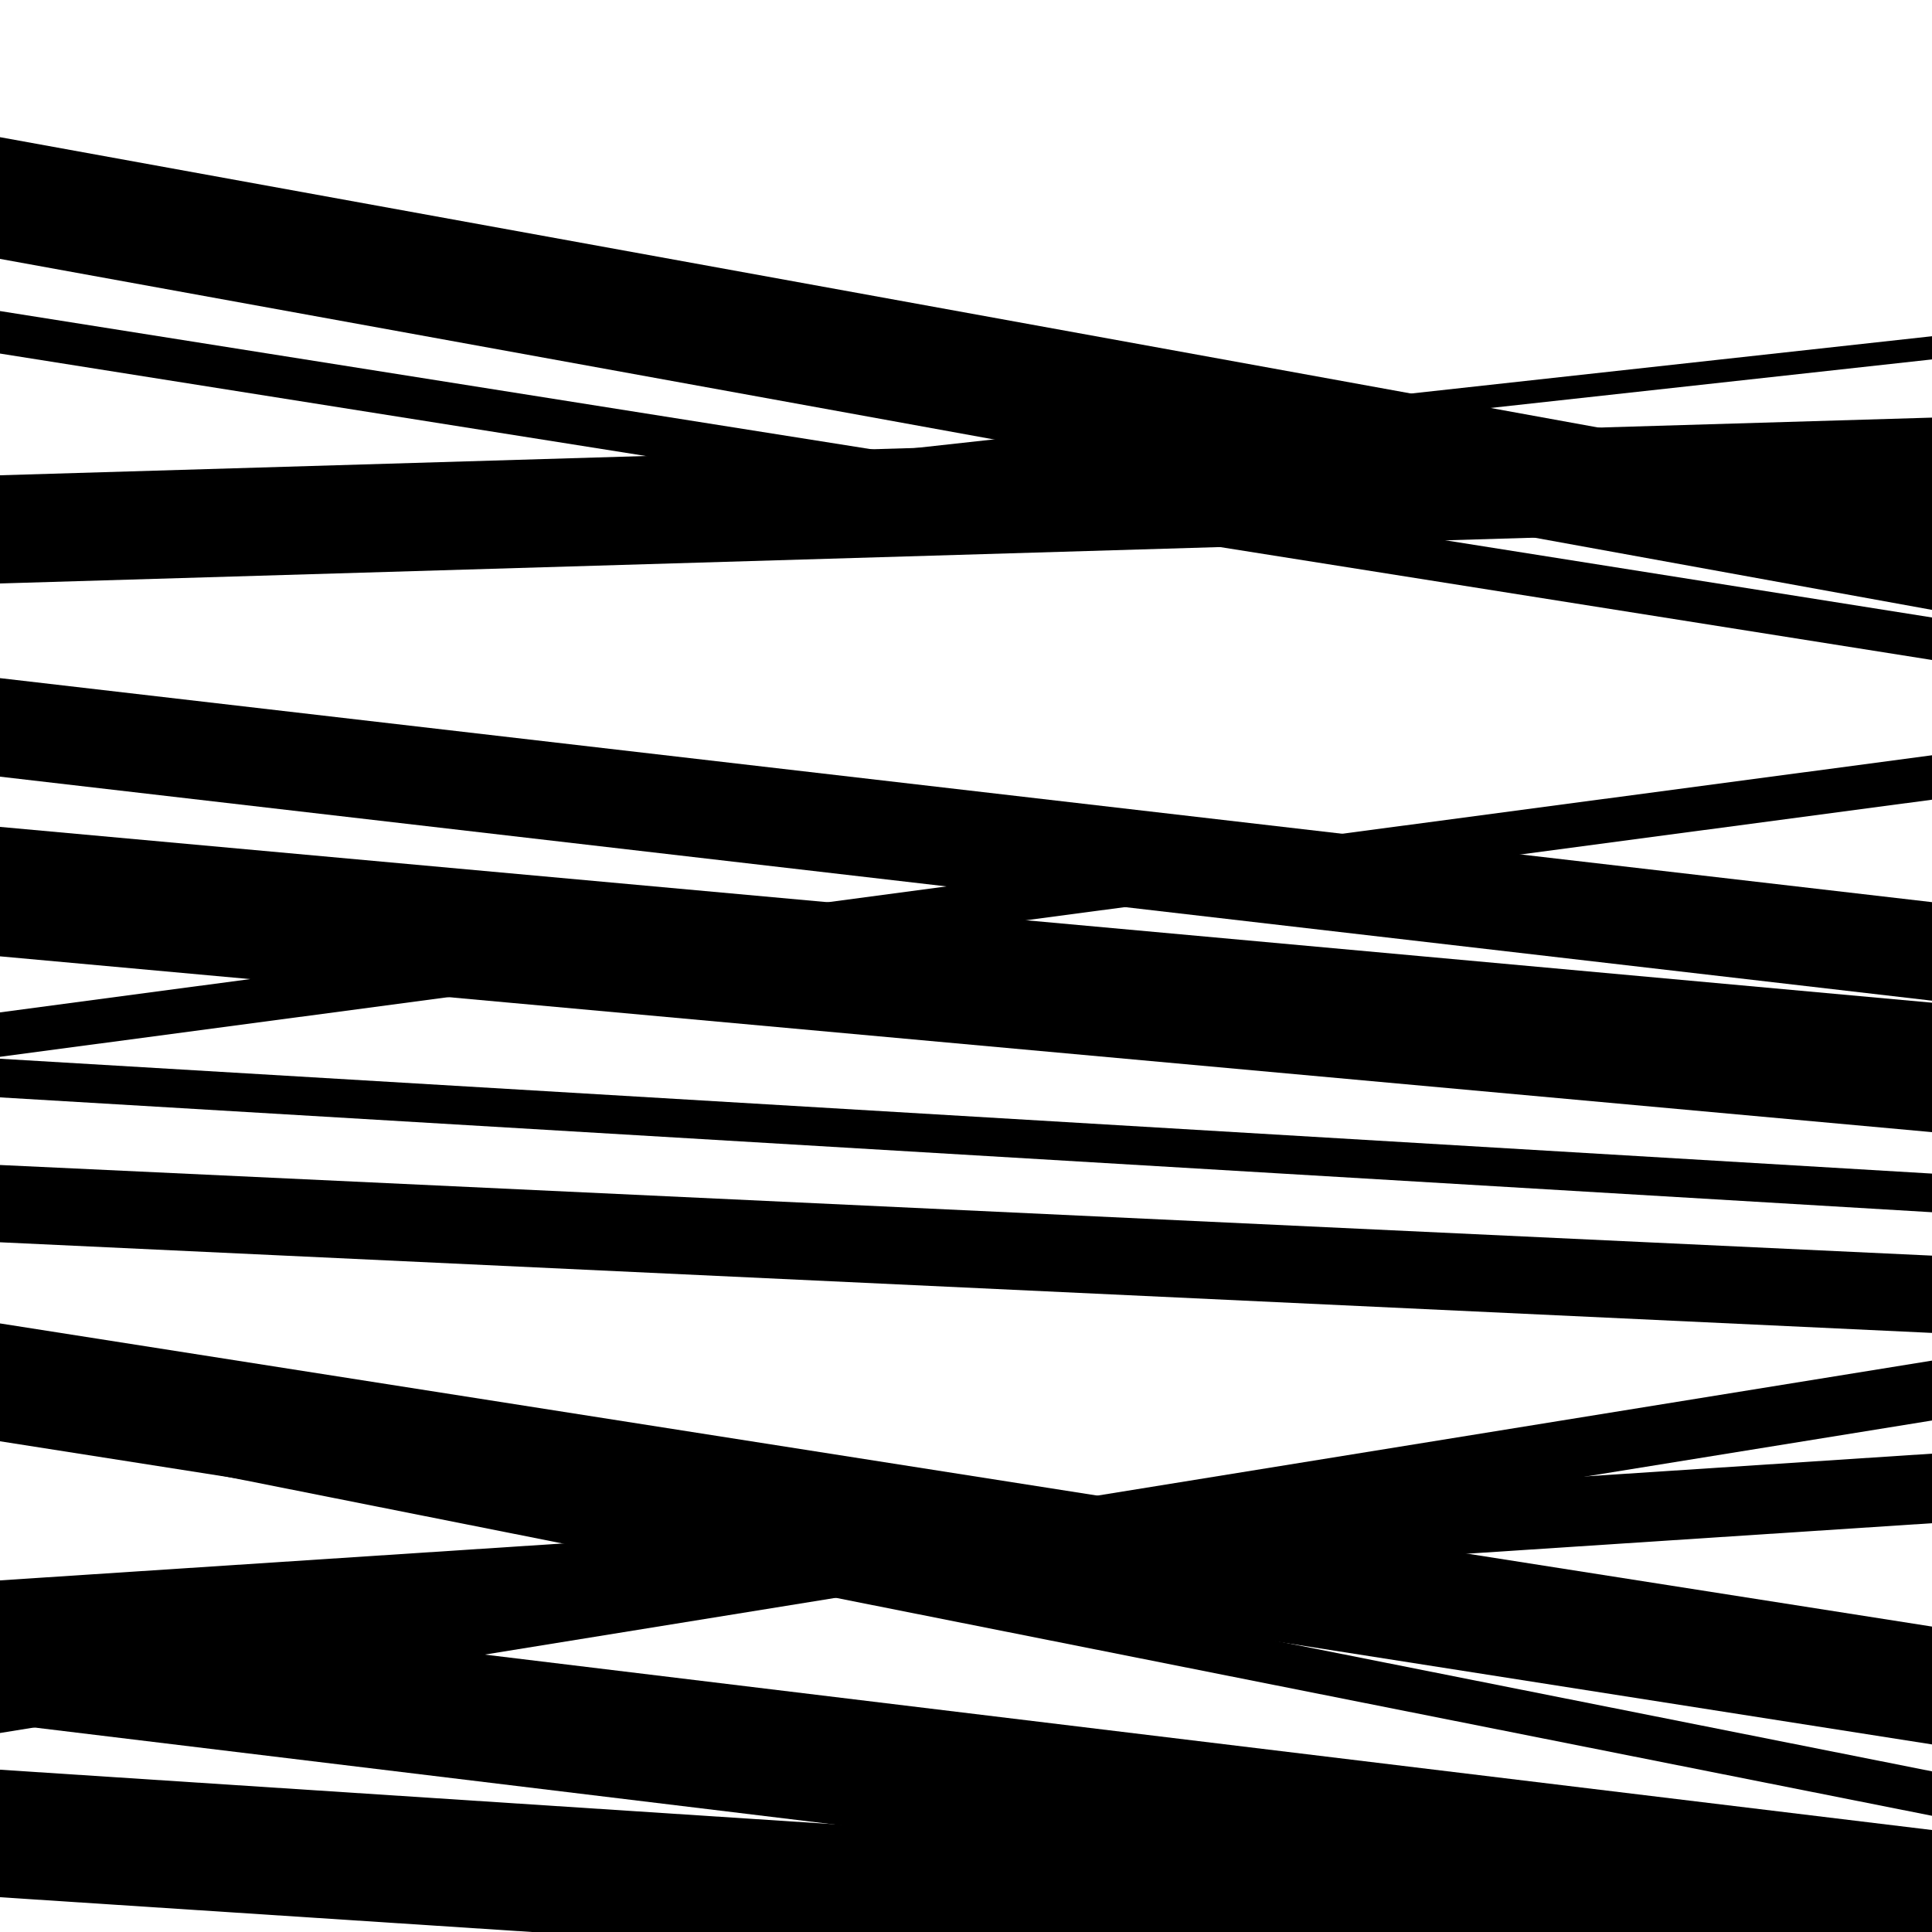
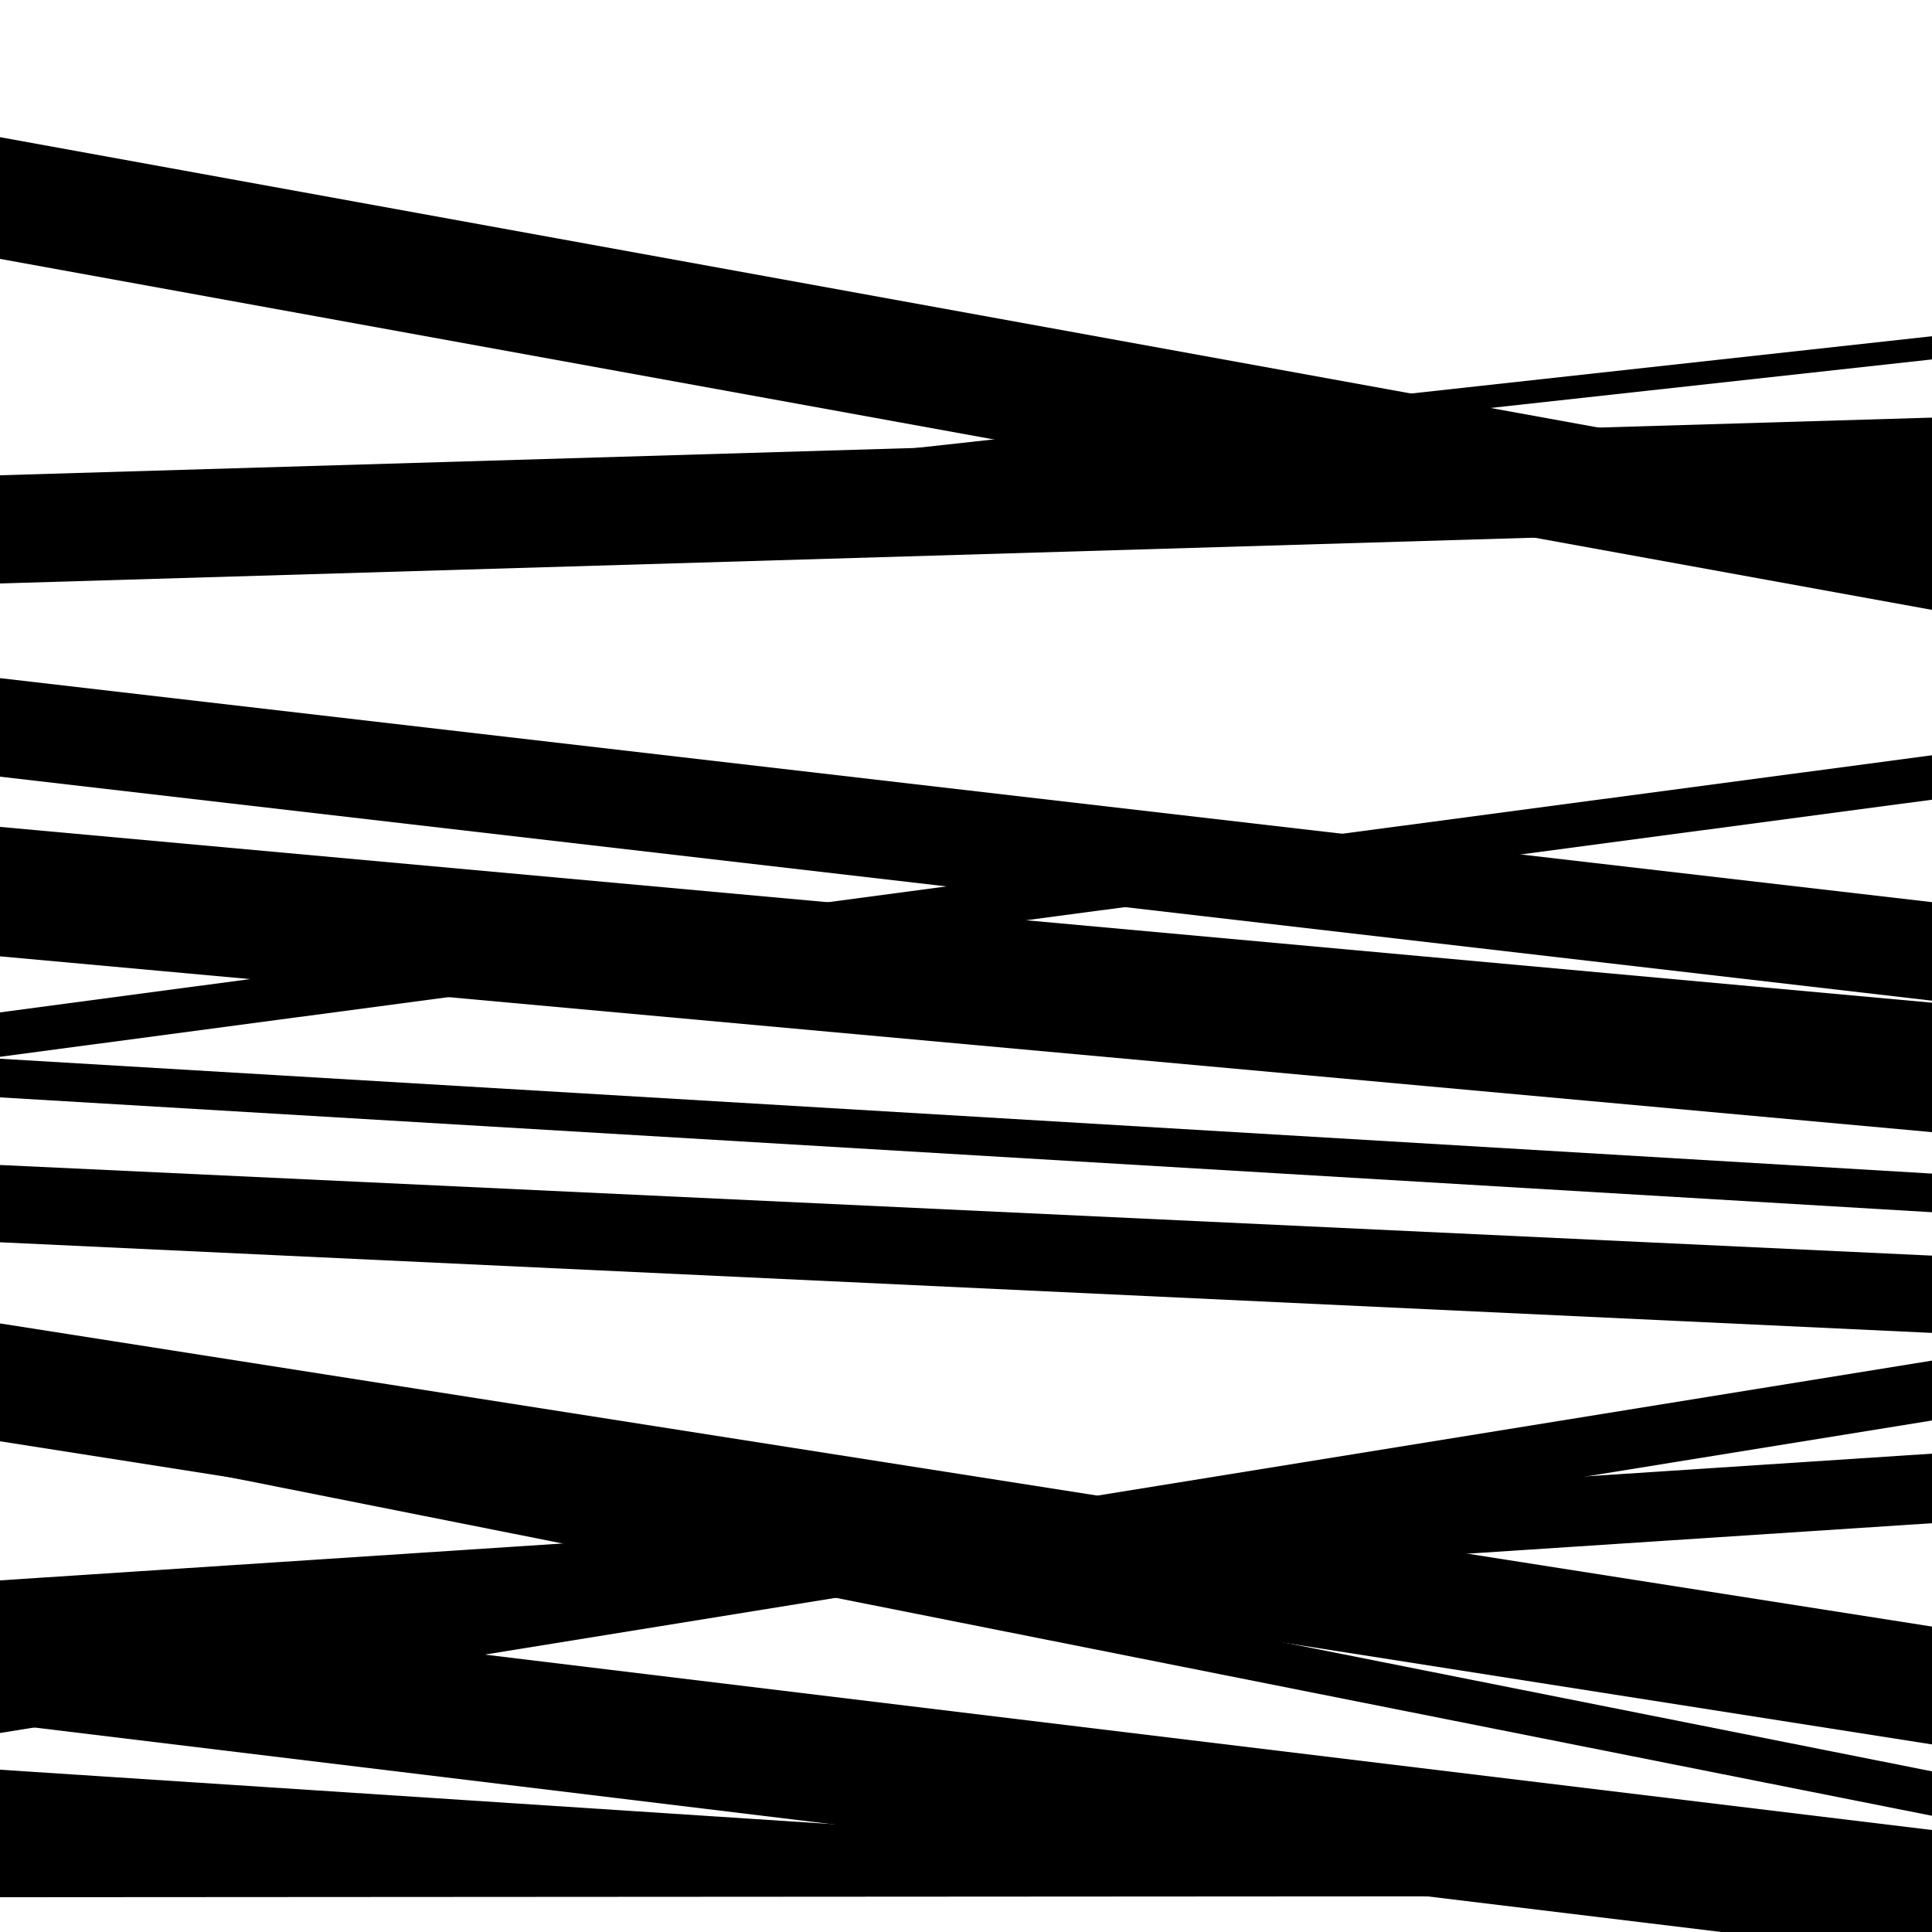
<svg xmlns="http://www.w3.org/2000/svg" viewBox="0 0 1000 1000" height="1000" width="1000">
  <rect x="0" y="0" width="1000" height="1000" fill="#ffffff" />
  <path opacity="0.8" d="M 0 568 L 1000 627.448 L 1000 607.448 L 0 548 Z" fill="hsl(70, 15%, 50%)" />
  <path opacity="0.8" d="M 0 854 L 1000 788.41 L 1000 752.41 L 0 818 Z" fill="hsl(75, 25%, 70%)" />
  <path opacity="0.8" d="M 0 134 L 1000 315.673 L 1000 252.673 L 0 71 Z" fill="hsl(80, 30%, 90%)" />
  <path opacity="0.8" d="M 0 302 L 1000 272.157 L 1000 216.157 L 0 246 Z" fill="hsl(65, 10%, 30%)" />
  <path opacity="0.8" d="M 0 495 L 1000 585.994 L 1000 518.994 L 0 428 Z" fill="hsl(70, 15%, 50%)" />
  <path opacity="0.8" d="M 0 741 L 1000 939.85 L 1000 916.85 L 0 718 Z" fill="hsl(75, 25%, 70%)" />
-   <path opacity="0.8" d="M 0 982 L 1000 1047.375 L 1000 981.375 L 0 916 Z" fill="hsl(80, 30%, 90%)" />
+   <path opacity="0.8" d="M 0 982 L 1000 981.375 L 0 916 Z" fill="hsl(80, 30%, 90%)" />
  <path opacity="0.8" d="M 0 296 L 1000 186.035 L 1000 174.035 L 0 284 Z" fill="hsl(65, 10%, 30%)" />
  <path opacity="0.8" d="M 0 547 L 1000 413.924 L 1000 390.924 L 0 524 Z" fill="hsl(70, 15%, 50%)" />
  <path opacity="0.8" d="M 0 746 L 1000 902.91 L 1000 841.91 L 0 685 Z" fill="hsl(75, 25%, 70%)" />
  <path opacity="0.8" d="M 0 897 L 1000 735.245 L 1000 704.245 L 0 866 Z" fill="hsl(80, 30%, 90%)" />
-   <path opacity="0.8" d="M 0 183 L 1000 341.606 L 1000 319.606 L 0 161 Z" fill="hsl(65, 10%, 30%)" />
  <path opacity="0.8" d="M 0 402 L 1000 517.949 L 1000 466.949 L 0 351 Z" fill="hsl(70, 15%, 50%)" />
  <path opacity="0.8" d="M 0 643 L 1000 689.913 L 1000 649.913 L 0 603 Z" fill="hsl(75, 25%, 70%)" />
  <path opacity="0.8" d="M 0 892 L 1000 1013.213 L 1000 947.213 L 0 826 Z" fill="hsl(80, 30%, 90%)" />
</svg>